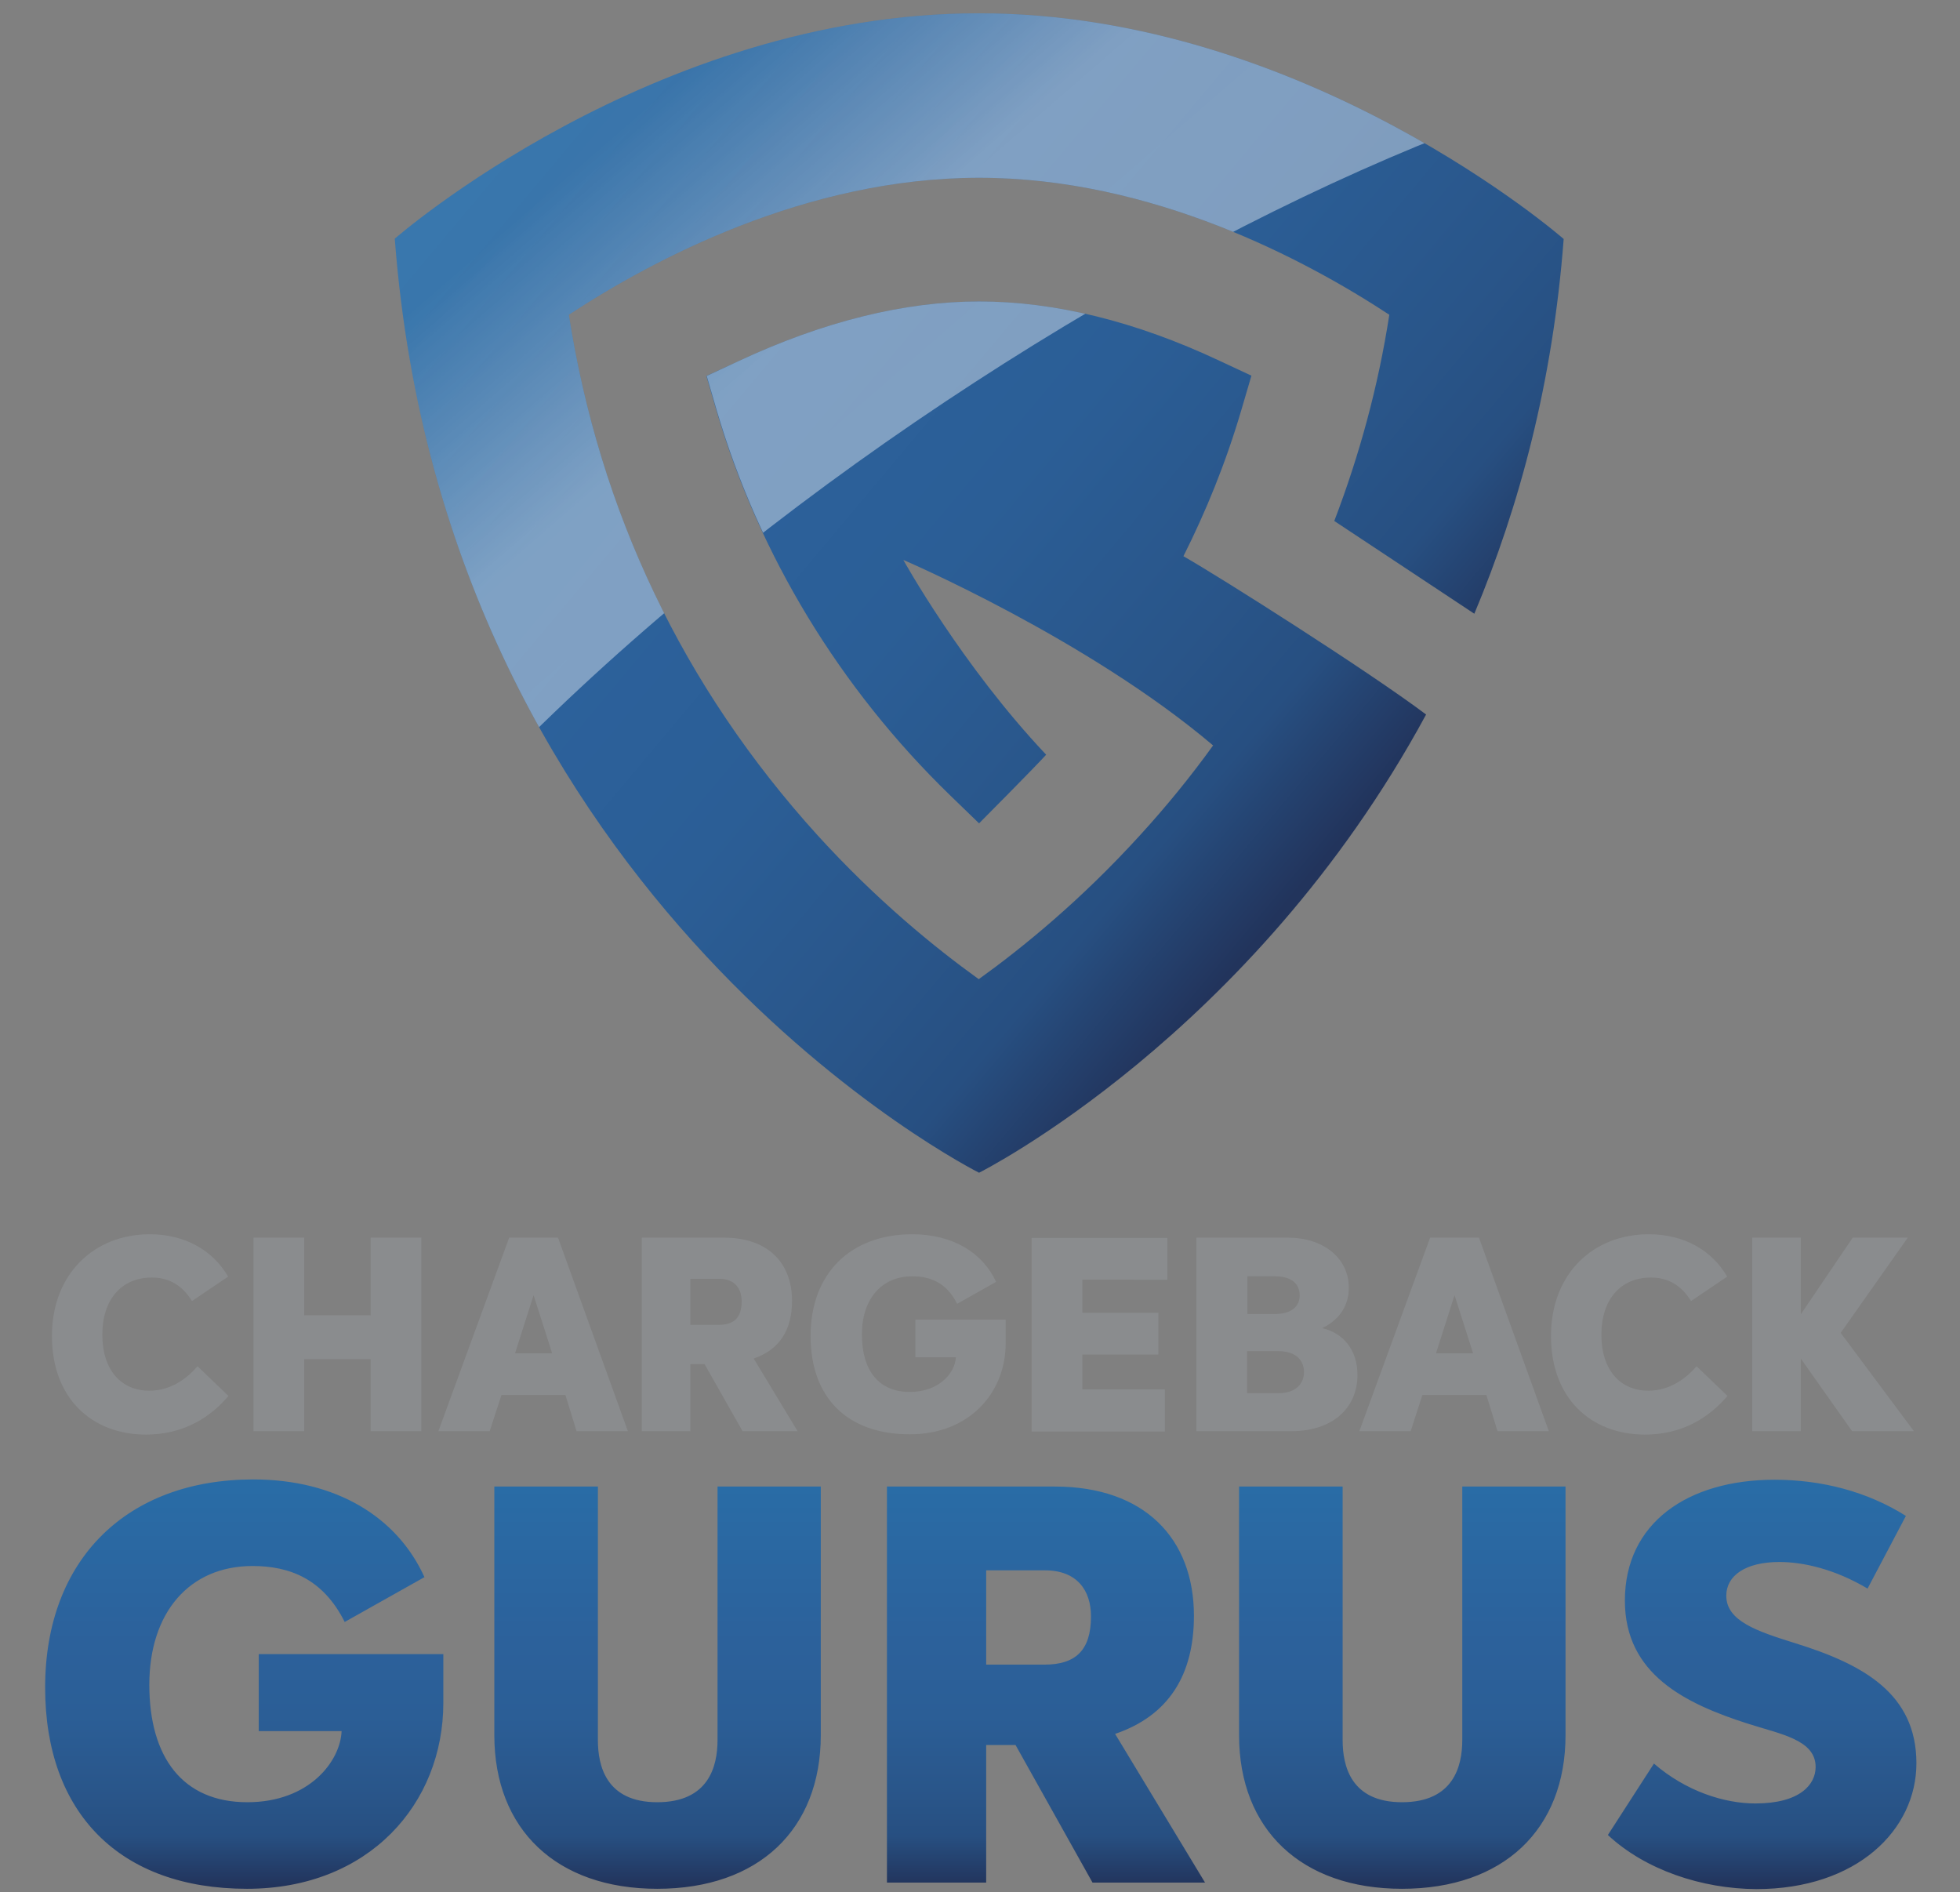
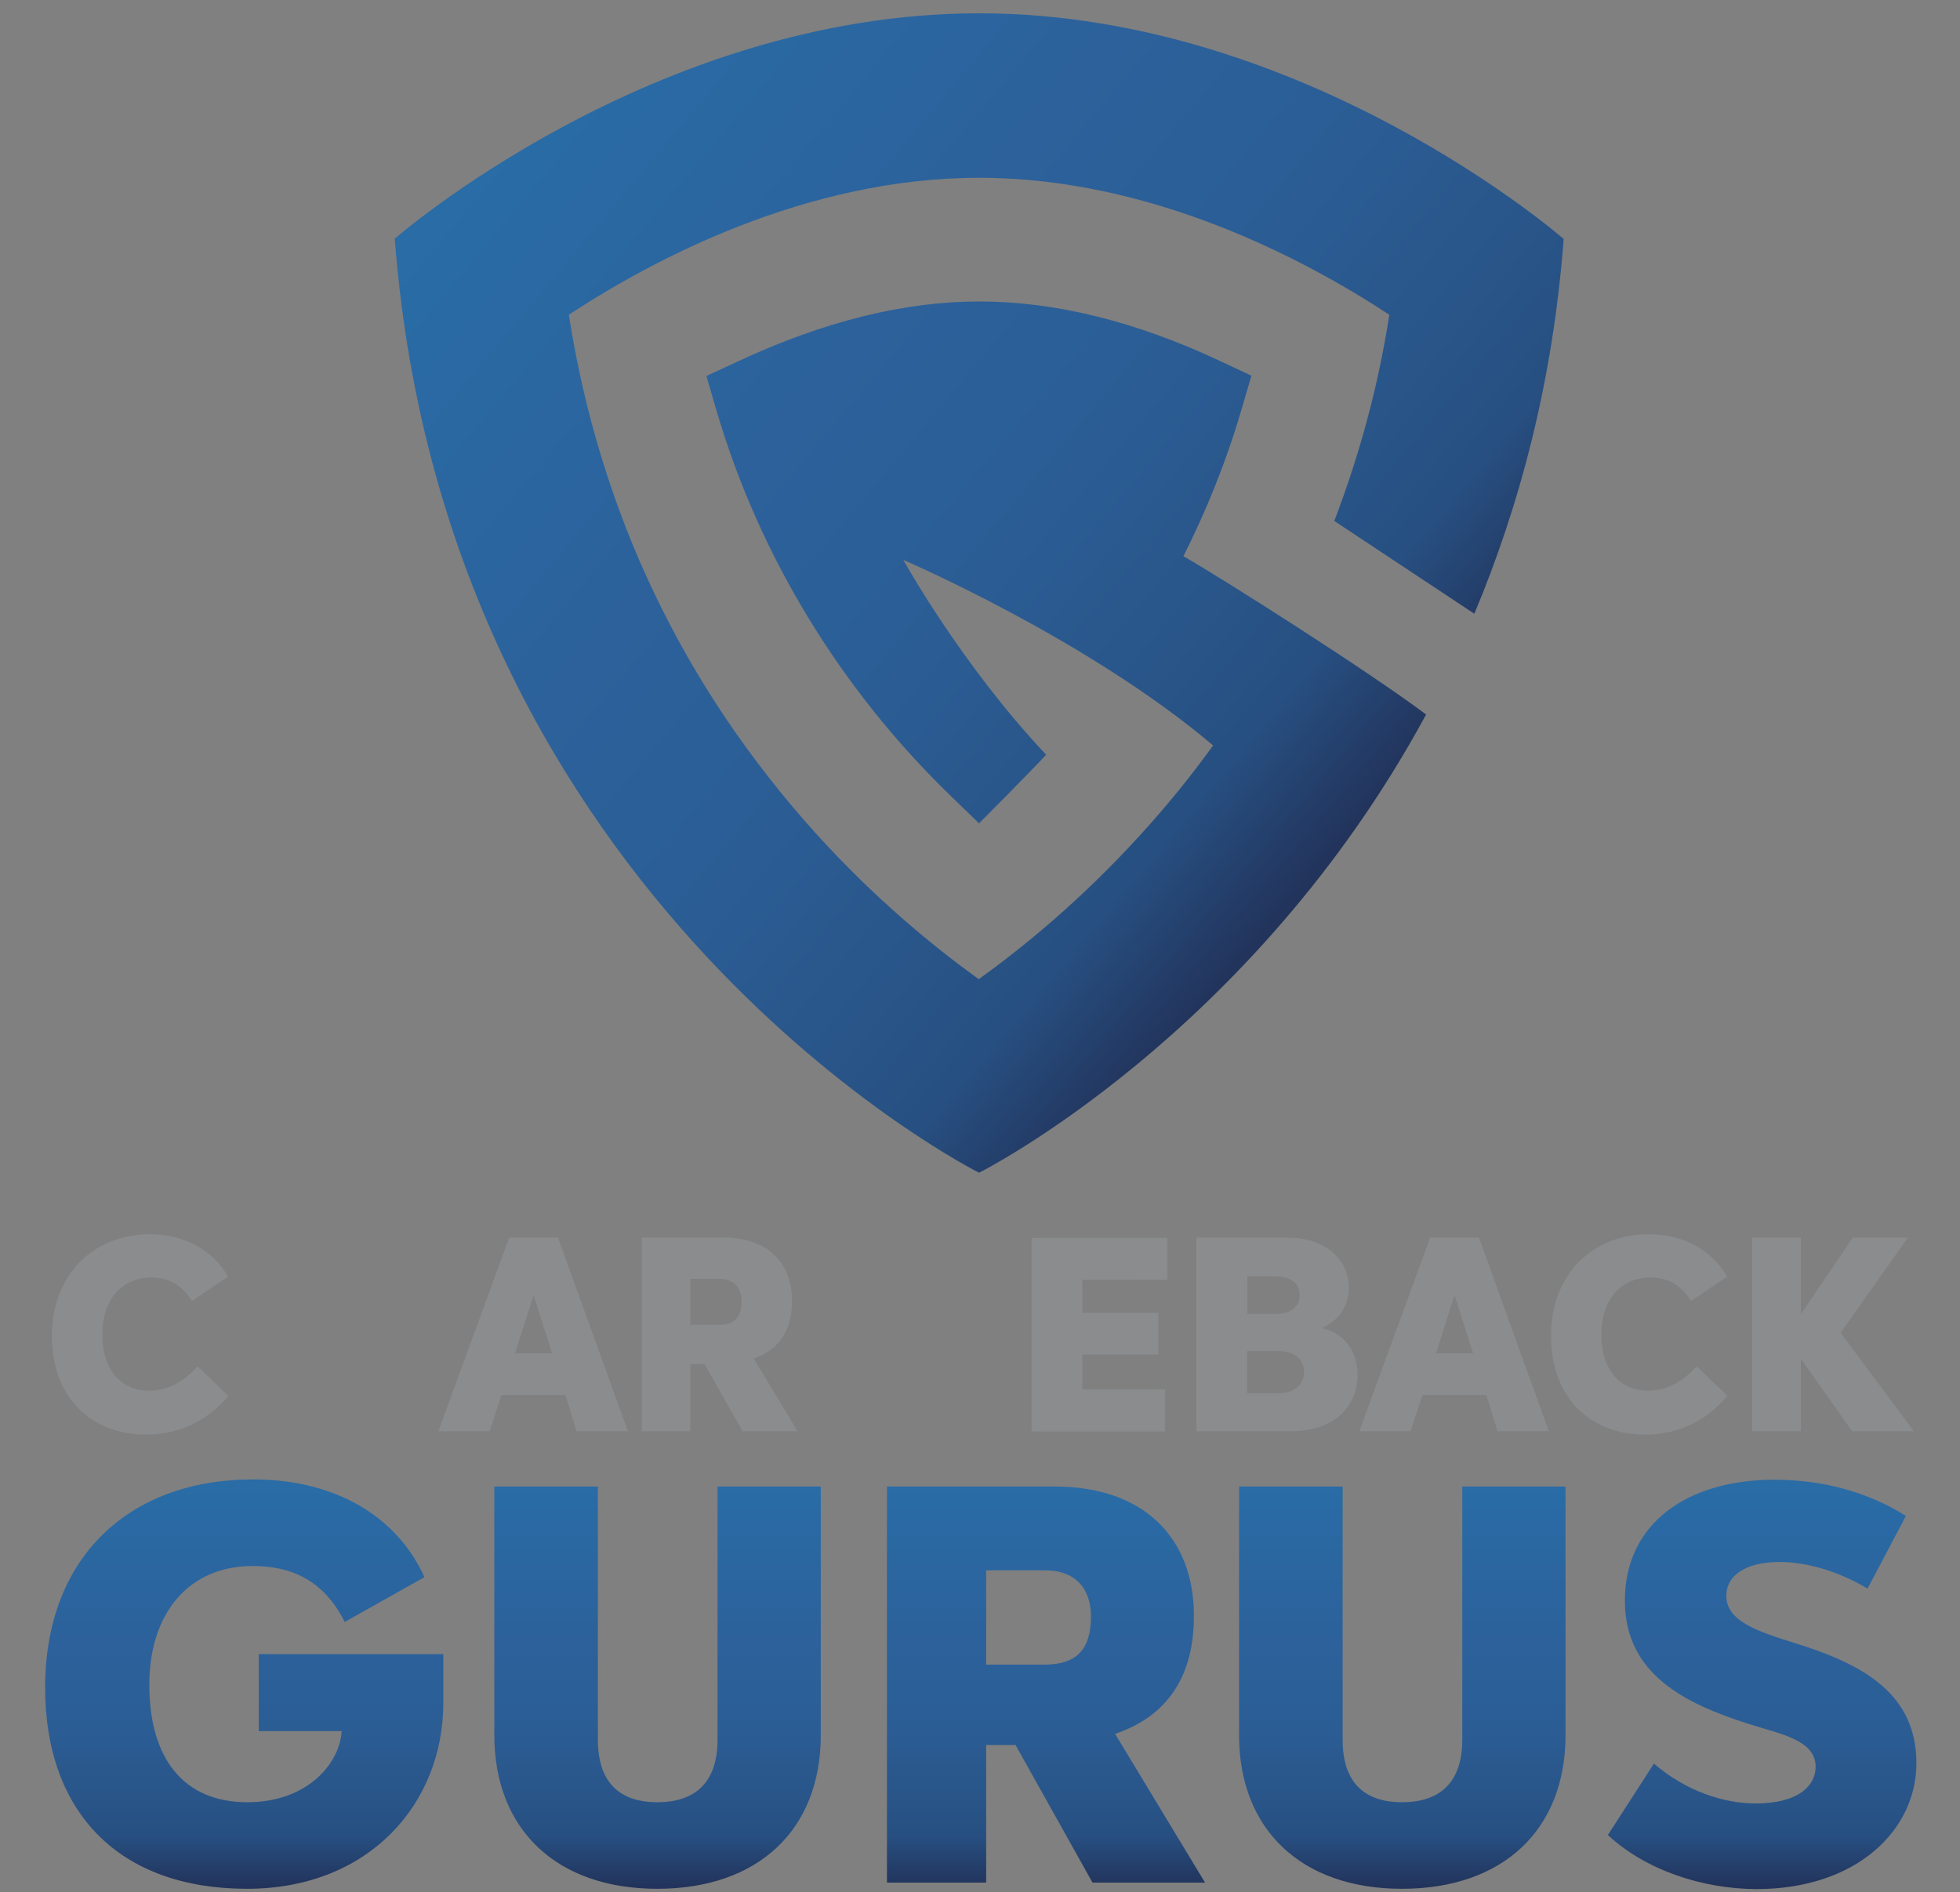
<svg xmlns="http://www.w3.org/2000/svg" xmlns:xlink="http://www.w3.org/1999/xlink" version="1.1" id="Layer_1" x="0px" y="0px" viewBox="0 0 634 612" style="enable-background:new 0 0 634 612;" xml:space="preserve">
  <rect x="0" y="0" width="634" height="612" fill="#808080" stroke="none" />
  <style type="text/css"> .st0{fill:url(#SVGID_1_);} .st1{fill:#8A8C8E;} .st2{fill:url(#SVGID_00000145026467503209125720000000492373615902944416_);} .st3{opacity:0.8;} .st4{opacity:0.5;clip-path:url(#SVGID_00000004532446877831719110000013684188154262193324_);fill:url(#SVGID_00000086664260784936362510000008311867945875887234_);enable-background:new ;} .st5{fill:none;} </style>
  <linearGradient id="SVGID_1_" gradientUnits="userSpaceOnUse" x1="317.275" y1="135.51" x2="317.275" y2="3.144" gradientTransform="matrix(1 0 0 -1 0 614)">
    <stop offset="1.710000e-02" style="stop-color:#296CA6" />
    <stop offset="0.399" style="stop-color:#2C619B" />
    <stop offset="0.579" style="stop-color:#2B5E96" />
    <stop offset="0.776" style="stop-color:#295589" />
    <stop offset="0.872" style="stop-color:#274F81" />
    <stop offset="0.992" style="stop-color:#22345C" />
  </linearGradient>
  <path class="st0" d="M14.6,545.8c0-41.6,26.6-67.3,67.3-67.3c26.9,0,46.6,12.2,55.4,31.6l-25.8,14.5c-7-14-17.9-18.1-29.8-18.1 c-20.5,0-33.4,15.1-33.4,38.4c0,23.5,10.8,38,31.7,38c20.1,0,30.1-13.3,30.5-23H83.7V535h59.7v15.8c0,32.5-24,60.1-63.5,60.1 C38.8,610.9,14.6,586.5,14.6,545.8z M159.9,561.2v-80.4h33.5v82c0,8.4,2.7,20.1,19.2,20.1c16.7,0,19.5-11.7,19.5-20.1v-82h33.4v80.4 c0,30.5-20.1,49.7-52.9,49.7C180,610.9,159.9,591.7,159.9,561.2z M328.5,564.4H319v44.5h-32.1V480.8h54.3c29.1,0,45,16.9,45,41.8 c0,19.2-8.2,32.3-25.5,38.2l29.1,48.1h-36.4L328.5,564.4z M319,538.4h18.8c10.1,0,15.1-4.6,15.1-15.6c0-8.4-4.5-14.9-14.9-14.9h-19 V538.4z M400.8,561.2v-80.4h33.5v82c0,8.4,2.7,20.1,19.2,20.1c16.7,0,19.5-11.7,19.5-20.1v-82h33.4v80.4c0,30.5-20.1,49.7-52.9,49.7 C420.9,610.9,400.8,591.7,400.8,561.2z M520.1,593.5l14.9-23.1c10.4,9,22.8,12.9,32.8,12.9c14.4,0,19.5-6.1,19.5-11.8 c0-8.8-11.3-10.6-21.9-14c-20.3-6.5-39.8-16-39.8-39.8c0-25.1,20.3-39.1,48.4-39.1c15.2,0,30,3.8,42.5,11.7l-12.4,23.5 c-10.6-6.3-20.8-8.6-28.5-8.6c-11.1,0-17.2,4.5-17.2,10.9c0,8.2,9.9,11.5,22.4,15.4c21.9,6.8,39.1,16.3,39.1,38.8 c0,21.5-19.2,40.7-51.8,40.7C550.5,610.9,532.2,604.8,520.1,593.5z" />
  <g>
    <path class="st1" d="M16.8,432.1c0-20.3,13.9-32.9,31.6-32.9c11.6,0,20.5,5.3,25.4,13.7l-11.7,7.9c-3.7-6-8.5-7.6-13-7.6 c-9.7,0-16,7-16,18.5c0,11.3,6,18.1,15.2,18.1c6.9,0,12-3.8,15.6-7.9l10,9.6c-6.1,7.2-14.8,12.5-26.8,12.5 C29.4,463.9,16.8,452,16.8,432.1z" />
-     <path class="st1" d="M82,400.3h16.4v25.1h21.5v-25.1h16.4v62.6h-16.4v-23.3H98.4v23.3H82V400.3z" />
    <path class="st1" d="M182.9,451.2h-20.7l-3.8,11.7h-16.6l22.9-62.6h15.8l22.6,62.6h-16.6L182.9,451.2z M178.6,437.7l-6-18.8 l-6,18.8H178.6z" />
    <path class="st1" d="M227.9,441.2h-4.6v21.7h-15.7v-62.6h26.6c14.2,0,22,8.2,22,20.4c0,9.4-4,15.8-12.4,18.7l14.2,23.5h-17.8 L227.9,441.2z M223.3,428.5h9.2c4.9,0,7.4-2.3,7.4-7.6c0-4.1-2.2-7.3-7.3-7.3h-9.3L223.3,428.5L223.3,428.5z" />
-     <path class="st1" d="M262.2,432.1c0-20.3,13-32.9,32.9-32.9c13.1,0,22.8,6,27.1,15.4l-12.6,7.1c-3.4-6.9-8.8-8.9-14.5-8.9 c-10,0-16.3,7.4-16.3,18.8c0,11.5,5.3,18.6,15.5,18.6c9.8,0,14.7-6.5,14.9-11.2h-13.1v-12.2h29.2v7.7c0,15.9-11.7,29.4-31,29.4 C274,463.9,262.2,452,262.2,432.1z" />
    <path class="st1" d="M350.1,413.8v10.8h24.6v13.5h-24.6v11.3h26.7V463h-43.1v-62.6h43.9v13.5H350.1z" />
    <path class="st1" d="M387,400.3h29.7c11.2,0,19.6,6.5,19.6,16.2c0,6.4-3.7,10.7-8.5,13v0.1c6.8,1.6,11.3,7.1,11.3,15.1 c0,10.6-7.9,18.2-21.5,18.2H387V400.3z M412.4,425c5.5,0,8-2.6,8-6c0-4-2.9-6.2-8-6.2h-8.9V425L412.4,425L412.4,425z M413.7,450.6 c5.1,0,8.1-2.8,8.1-6.8c0-4.2-3-6.8-8.4-6.8h-10v13.6L413.7,450.6L413.7,450.6z" />
    <path class="st1" d="M480.8,451.2h-20.7l-3.8,11.7h-16.6l22.9-62.6h15.8l22.6,62.6h-16.6L480.8,451.2z M476.5,437.7l-6-18.8 l-6,18.8H476.5z" />
    <path class="st1" d="M501.7,432.1c0-20.3,13.8-32.9,31.6-32.9c11.6,0,20.5,5.3,25.4,13.7l-11.7,7.9c-3.7-6-8.5-7.6-13-7.6 c-9.7,0-16,7-16,18.5c0,11.3,6,18.1,15.2,18.1c6.8,0,12-3.8,15.6-7.9l10,9.6c-6.2,7.2-14.8,12.5-26.8,12.5 C514.3,463.9,501.7,452,501.7,432.1z" />
    <path class="st1" d="M599.1,462.9l-16.6-23.5v23.5h-15.7v-62.6h15.7v24.8l16.8-24.8h17.8l-21.7,30.8l23.7,31.8L599.1,462.9 L599.1,462.9z" />
  </g>
  <g>
    <g>
      <linearGradient id="SVGID_00000183215703000907282880000016682488852342640790_" gradientUnits="userSpaceOnUse" x1="168.47" y1="585.398" x2="445.872" y2="352.631" gradientTransform="matrix(1 0 0 -1 0 614)">
        <stop offset="1.710000e-02" style="stop-color:#296CA6" />
        <stop offset="0.376" style="stop-color:#2C619B" />
        <stop offset="0.564" style="stop-color:#2B5E96" />
        <stop offset="0.772" style="stop-color:#295589" />
        <stop offset="0.872" style="stop-color:#274F81" />
        <stop offset="0.992" style="stop-color:#22345C" />
      </linearGradient>
      <path style="fill:url(#SVGID_00000183215703000907282880000016682488852342640790_);" d="M316.7,4.3c-105.7,0-189,72.9-189,72.9 c16.4,215.8,189,302.1,189,302.1s88.3-44.2,144.6-148.2c-18.6-14-66.7-44.5-78.5-51.2c7.2-14.3,13.7-30.1,18.8-47.5l3.2-10.9 l-10.3-4.8c-27.2-12.8-53.4-19.2-77.8-19.2c-24.2,0-50.4,6.5-77.8,19.3l-10.4,4.8l3.2,11c13.8,47,40,90.1,75.7,124.7l9.3,9 c0,0,17.8-17.9,21.7-22.2c-27.4-29-46.2-63-46.2-63s59.5,25.5,100.2,60c-7.2,10-15.1,19.7-23.6,29c-19.1,21-38,36.4-52.2,46.6 c-14.2-10.2-33.1-25.6-52.2-46.6C221,222.2,194,165.7,184,101.8c27.1-17.8,76.8-44.3,132.7-44.3s105.6,26.5,132.7,44.3 c-3.6,23.3-9.7,45.5-17.8,66.7l45.3,30c14.6-34.8,25.4-75,28.9-121.2C505.7,77.2,422.3,4.3,316.7,4.3" />
      <g class="st3">
        <g>
          <defs>
            <path id="SVGID_00000137132879272821469060000005414607836136932795_" d="M316.7,4.3c-105.7,0-189,72.9-189,72.9 c16.4,215.8,189,302.1,189,302.1s88.3-44.2,144.6-148.2c-18.6-14-66.7-44.5-78.5-51.2c7.2-14.3,13.7-30.1,18.8-47.5l3.2-10.9 l-10.3-4.8c-27.2-12.8-53.4-19.2-77.8-19.2c-24.2,0-50.4,6.5-77.8,19.3l-10.3,4.8l3.2,11c13.8,47,40,90.1,75.7,124.7l9.3,9 c0,0,17.8-17.9,21.7-22.2c-27.4-29-46.2-63-46.2-63s59.5,25.5,100.2,60c-7.2,10-15.1,19.7-23.6,29c-19.1,21-38,36.4-52.2,46.6 c-14.2-10.2-33.1-25.6-52.2-46.6C221,222.2,194,165.7,184,101.8c27.1-17.8,76.8-44.3,132.7-44.3S422.3,84,449.4,101.8 c-3.6,23.3-9.7,45.5-17.8,66.7l45.3,30c14.6-34.8,25.4-75,28.9-121.2C505.7,77.2,422.3,4.3,316.7,4.3" />
          </defs>
          <clipPath id="SVGID_00000072998005683001921870000012667168224680549049_">
            <use xlink:href="#SVGID_00000137132879272821469060000005414607836136932795_" style="overflow:visible;" />
          </clipPath>
          <linearGradient id="SVGID_00000178191407647669224010000007219898948454234038_" gradientUnits="userSpaceOnUse" x1="153.592" y1="683.716" x2="272.341" y2="514.125" gradientTransform="matrix(0.995 -0.104 -0.104 -0.995 118.99 698.653)">
            <stop offset="0.145" style="stop-color:#FFFFFF;stop-opacity:0.19" />
            <stop offset="0.544" style="stop-color:#FFFFFF;stop-opacity:0.984" />
            <stop offset="0.581" style="stop-color:#FFFFFF;stop-opacity:0.985" />
            <stop offset="0.804" style="stop-color:#FFFFFF;stop-opacity:0.997" />
            <stop offset="0.945" style="stop-color:#FFFFFF" />
          </linearGradient>
-           <path style="opacity:0.5;clip-path:url(#SVGID_00000072998005683001921870000012667168224680549049_);fill:url(#SVGID_00000178191407647669224010000007219898948454234038_);enable-background:new ;" d=" M166.4,230.7c-36.6-68.5-42.6-129.2-43.6-137.5c-0.2-1.5-1.1-7.5-1.5-12.7c-0.4-4.5-1-8.5-0.8-8.4c0.3,0.1,0.9-0.7,2.3-1.9 c8.1-6.2,34.3-30,88.4-51.5c10.5-4.2,34.1-15.2,82.9-20.3c6.3-0.7,15.1-0.9,19.8-0.9C397.4-3.2,466.7,44,466.7,44 c0,0,4.7-1.9,2.2-0.9c-0.5,0.2-0.9,0.4-1.4,0.5c-95.9,37.9-211.4,110.8-296.2,194.6C170.4,239.1,168.7,234.9,166.4,230.7z" />
        </g>
      </g>
    </g>
-     <path class="st5" d="M315.9,3.8c-105.7,0-189,72.9-189,72.9c16.4,215.8,189,302.1,189,302.1s88.3-44.2,144.6-148.2 c-18.6-14-66.7-44.5-78.5-51.2c7.2-14.3,13.7-30.1,18.8-47.5L404,121l-10.3-4.8c-27.2-12.8-53.4-19.2-77.8-19.2 c-24.2,0-50.4,6.5-77.8,19.3l-10.3,4.8l3.2,11c13.8,47,40,90.1,75.7,124.7l9.3,9c0,0,17.8-17.9,21.7-22.2c-27.4-29-46.2-63-46.2-63 s59.5,25.5,100.2,60c-7.2,10-15.1,19.7-23.6,29c-19.1,21-38,36.4-52.2,46.6c-14.2-10.2-33.1-25.6-52.2-46.6 c-43.5-47.9-70.5-104.3-80.5-168.3C210.3,83.5,260.1,57,315.9,57s105.6,26.5,132.7,44.3c-3.6,23.3-9.7,45.5-17.8,66.7l45.3,30 c14.6-34.8,25.4-75,28.9-121.2C504.9,76.7,421.6,3.8,315.9,3.8" />
  </g>
</svg>